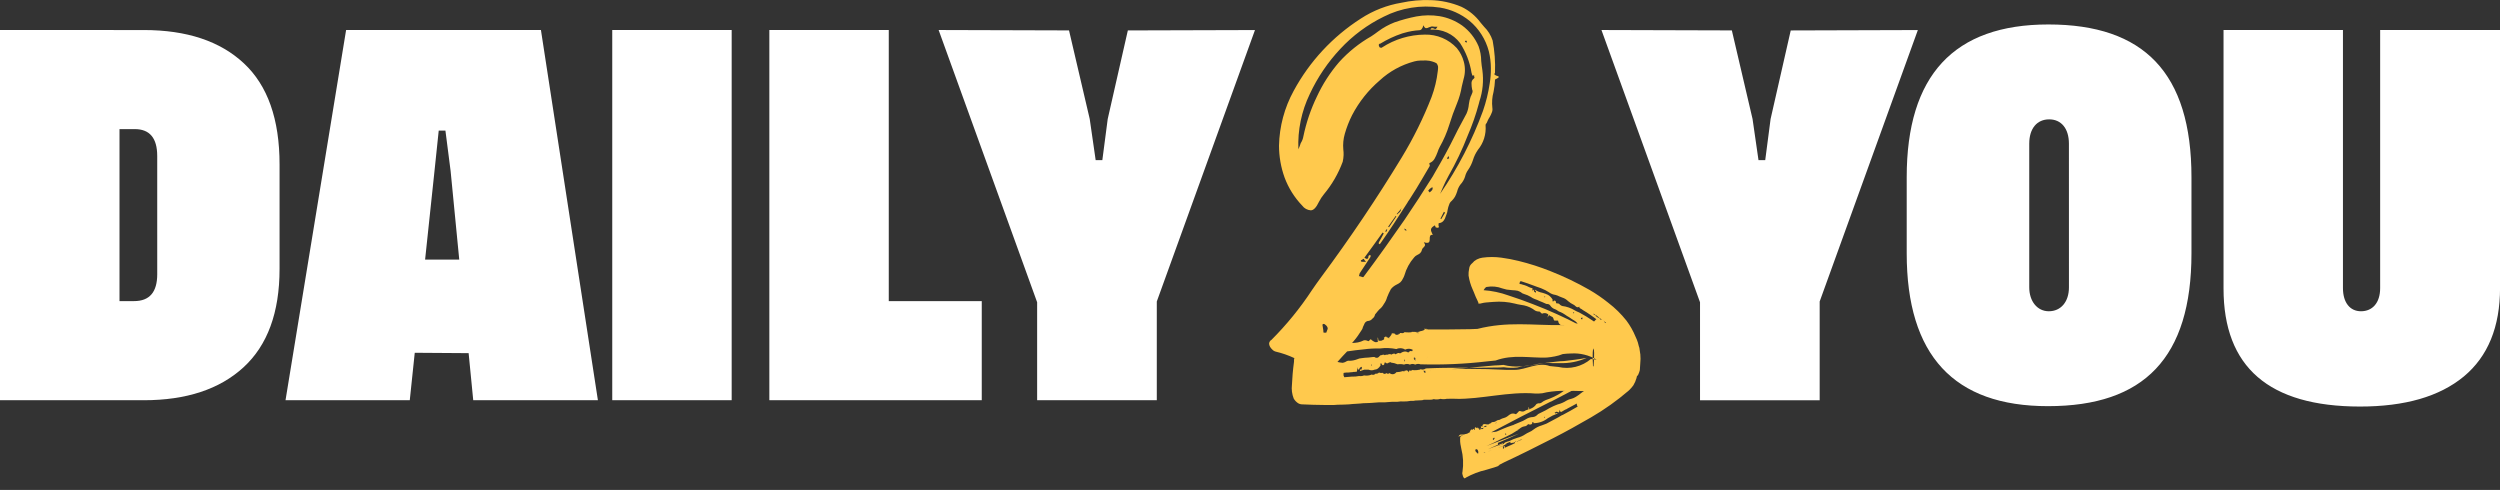
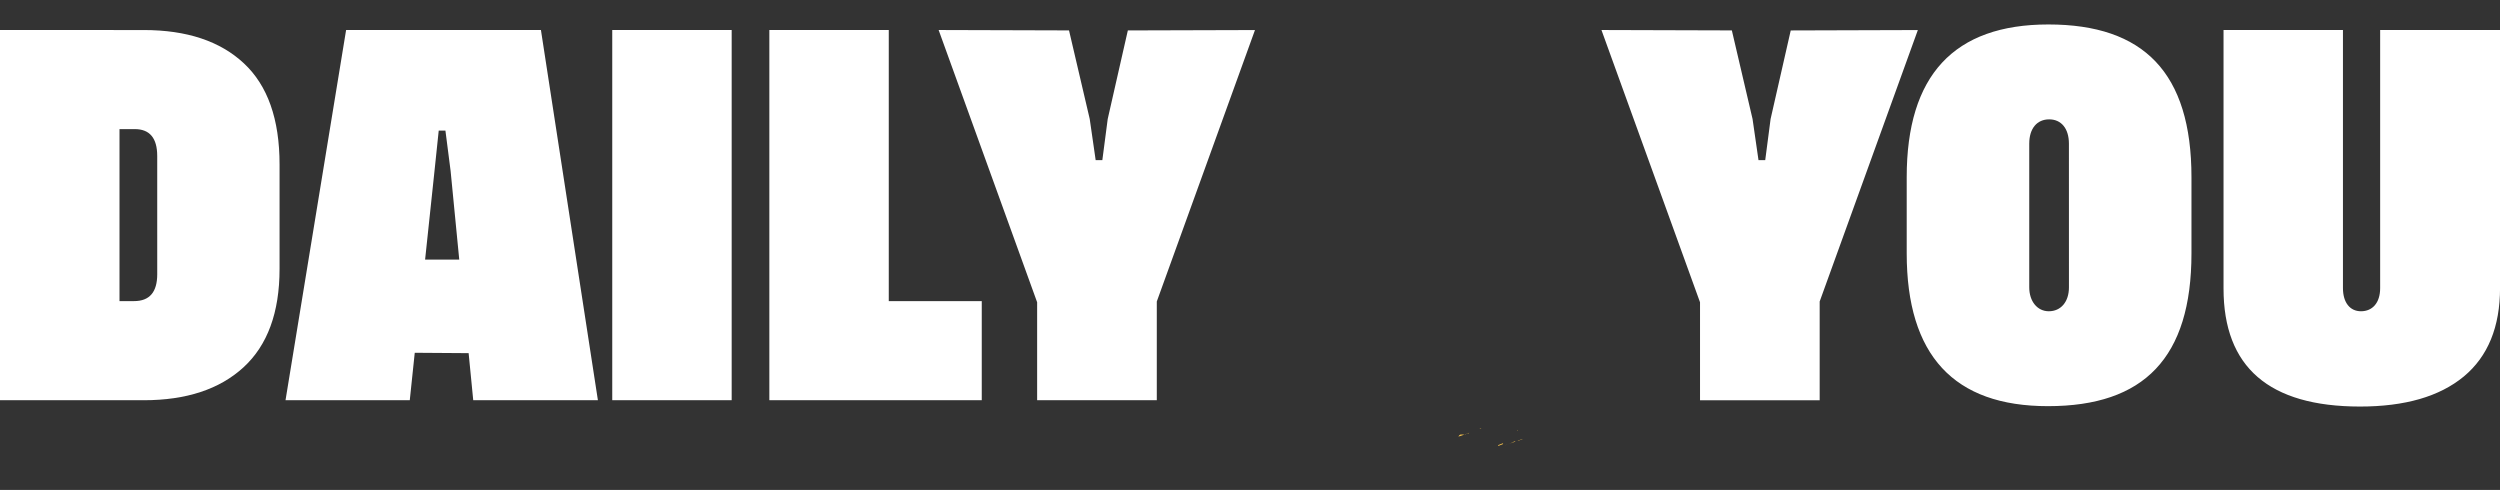
<svg xmlns="http://www.w3.org/2000/svg" width="199" height="39" viewBox="0 0 199 39" fill="none">
  <rect x="0" y="0" width="199" height="39" fill="#333333" stroke="none" />
  <g clip-path="url(#clip0_215_2540)">
    <path d="M0 2.389V31.858H11.448C14.821 31.858 17.477 30.989 19.383 29.238C21.289 27.488 22.253 24.883 22.253 21.41V13.082C22.253 9.487 21.306 6.807 19.413 5.041C17.52 3.274 14.865 2.391 11.446 2.391L0 2.389ZM12.516 21.823C12.516 23.255 11.905 23.968 10.669 23.968H9.512V10.277H10.729C11.919 10.277 12.515 10.992 12.515 12.422L12.516 21.823ZM47.593 31.858L43.058 2.389H27.55L22.727 31.858H32.618L33.014 28.081L37.303 28.111L37.669 31.858H47.593ZM34.586 13.613L34.922 10.396H35.456L35.869 13.613L36.556 20.664H33.838L34.586 13.613ZM48.735 31.858H58.241V2.389H48.735V31.858ZM70.746 2.389H61.24V31.858H78.148V23.968H70.746V2.389ZM87.215 12.745L86.742 9.471L85.094 2.42L74.715 2.389L82.556 24.06V31.858H92.081V23.999L99.896 2.392L89.776 2.422L88.174 9.473L87.746 12.748L87.215 12.745Z" fill="white" />
    <path d="M139.976 12.745L139.503 9.471L137.855 2.42L127.476 2.389L135.322 24.061V31.859H144.846V24L152.661 2.392L142.542 2.423L140.939 9.474L140.512 12.748L139.976 12.745ZM163.054 1.947C155.529 1.947 151.769 6.003 151.774 14.116V20.162C151.774 28.279 155.524 32.335 163.024 32.33C170.655 32.33 174.441 28.492 174.441 20.162V14.116C174.441 5.786 170.64 1.947 163.054 1.947ZM164.688 22.872C164.688 24.027 164.046 24.776 163.085 24.776C162.169 24.776 161.528 23.984 161.528 22.872V11.435C161.528 10.217 162.153 9.501 163.115 9.501C164.078 9.501 164.686 10.232 164.686 11.435L164.688 22.872ZM189.46 2.389V22.933C189.46 24.106 188.849 24.776 187.934 24.776C187.063 24.776 186.499 24.091 186.499 22.933V2.389H176.993V22.964C176.993 29.223 180.611 32.355 187.846 32.361C191.433 32.361 194.181 31.569 196.119 29.969C198.042 28.37 199.004 26.024 199.004 22.903V2.389H189.46Z" fill="white" />
-     <path d="M128.556 30.838C126.687 31.468 124.725 30.815 122.763 31.304C122.585 31.323 122.405 31.331 122.226 31.327C120.147 31.141 117.858 31.793 115.896 31.747C115.616 31.724 115.359 31.747 115.152 31.747C114.991 31.783 114.824 31.783 114.662 31.747C114.488 31.803 114.303 31.811 114.125 31.77C114.036 31.806 113.94 31.822 113.845 31.817H113.307C113.331 31.863 113.121 31.863 112.607 31.887C112.607 31.91 112.49 31.91 112.276 31.91C112.099 31.945 111.919 31.96 111.739 31.957C111.575 31.944 111.41 31.952 111.248 31.981H110.851C110.617 32.004 110.407 32.004 110.22 32.027H109.753C109.543 32.05 109.356 32.05 109.123 32.073C109.006 32.073 108.792 32.096 108.515 32.096C108.399 32.119 108.212 32.119 107.932 32.143C107.814 32.143 107.628 32.166 107.347 32.189C107.207 32.189 107.017 32.212 106.787 32.212C106.592 32.209 106.397 32.217 106.202 32.236H105.385C104.824 32.236 104.263 32.212 103.68 32.188C103.556 32.191 103.435 32.158 103.329 32.095C103.185 32 103.064 31.873 102.979 31.723C102.842 31.375 102.794 30.998 102.839 30.627C102.862 30.091 102.909 29.485 103.004 28.786V28.621C103.021 28.584 103.029 28.544 103.028 28.504C102.557 28.282 102.064 28.11 101.556 27.991C101.449 27.965 101.351 27.908 101.276 27.826C101.201 27.76 101.138 27.681 101.089 27.593C101.051 27.521 101.027 27.441 101.019 27.36C101.024 27.302 101.039 27.246 101.066 27.195C101.089 27.149 101.136 27.125 101.16 27.078C101.183 27.078 101.183 27.078 101.206 27.055C102.413 25.849 103.493 24.523 104.429 23.097C104.662 22.747 104.92 22.398 105.173 22.048C107.488 18.925 109.621 15.755 111.574 12.539C112.508 11.003 113.305 9.389 113.957 7.714C114.202 7.053 114.367 6.364 114.447 5.663C114.464 5.554 114.472 5.444 114.471 5.333C114.47 5.275 114.454 5.218 114.424 5.168C114.424 5.145 114.424 5.145 114.401 5.121C114.388 5.109 114.38 5.092 114.378 5.074V5.051H114.355C114.304 5.013 114.248 4.982 114.189 4.958C114.061 4.907 113.928 4.868 113.793 4.842C113.6 4.81 113.404 4.803 113.209 4.819H113.069C112.903 4.822 112.738 4.846 112.578 4.889C111.549 5.162 110.602 5.682 109.821 6.404C108.92 7.176 108.176 8.113 107.628 9.164C107.387 9.642 107.192 10.142 107.045 10.656C106.93 11.058 106.89 11.477 106.927 11.893C106.946 12.04 106.954 12.188 106.95 12.336C106.944 12.517 106.921 12.696 106.881 12.872C106.534 13.813 106.029 14.688 105.386 15.459C105.232 15.646 105.099 15.85 104.989 16.065C104.779 16.508 104.568 16.742 104.335 16.742C104.202 16.733 104.072 16.694 103.955 16.63C103.838 16.566 103.736 16.477 103.657 16.369C103.041 15.727 102.562 14.965 102.252 14.131C101.96 13.316 101.81 12.457 101.808 11.591C101.842 10.066 102.242 8.571 102.976 7.233C104.242 4.892 106.082 2.911 108.326 1.476C109.302 0.84 110.399 0.411 111.549 0.218C112.301 0.055 113.07 -0.016 113.839 0.008C114.698 0.027 115.546 0.209 116.338 0.544C116.939 0.835 117.46 1.266 117.856 1.803C117.926 1.896 118.043 2.012 118.136 2.133C118.447 2.438 118.68 2.814 118.814 3.228C118.974 4.073 119.037 4.933 119.001 5.792C119.001 5.815 119.001 5.815 118.978 5.838C118.969 5.847 118.962 5.858 118.958 5.87C118.954 5.883 118.953 5.895 118.954 5.908C118.954 5.931 118.978 5.955 119.025 5.978C119.076 6.01 119.131 6.034 119.19 6.048C119.26 6.071 119.307 6.095 119.307 6.118C119.307 6.142 119.283 6.165 119.26 6.189C119.225 6.217 119.186 6.241 119.144 6.259C119.121 6.282 119.073 6.282 119.05 6.306C119.038 6.306 119.027 6.312 119.018 6.32C119.009 6.329 119.004 6.34 119.003 6.353C118.99 6.674 118.951 6.994 118.887 7.309C118.774 7.726 118.742 8.161 118.793 8.59C118.814 8.716 118.798 8.846 118.746 8.963C118.701 9.084 118.646 9.201 118.581 9.313C118.517 9.408 118.462 9.51 118.416 9.615C118.388 9.668 118.364 9.723 118.345 9.78C118.321 9.803 118.298 9.85 118.275 9.873C118.254 9.908 118.246 9.949 118.252 9.99C118.307 10.689 118.089 11.382 117.644 11.924C117.47 12.174 117.336 12.449 117.247 12.74C117.161 13.013 117.035 13.273 116.873 13.509C116.751 13.677 116.663 13.867 116.616 14.069C116.54 14.303 116.412 14.518 116.243 14.698C116.12 14.865 116.033 15.055 115.985 15.257C115.941 15.393 115.885 15.525 115.82 15.653C115.748 15.773 115.662 15.883 115.563 15.983C115.463 16.059 115.389 16.165 115.353 16.285C115.3 16.413 115.261 16.546 115.237 16.681C115.223 16.834 115.183 16.984 115.12 17.124C115.097 17.147 115.097 17.194 115.074 17.241C115.043 17.361 114.987 17.474 114.908 17.57C114.826 17.673 114.708 17.739 114.578 17.757C114.568 17.755 114.559 17.756 114.549 17.759C114.54 17.762 114.532 17.767 114.525 17.774C114.518 17.781 114.513 17.789 114.51 17.799C114.507 17.808 114.506 17.817 114.508 17.827V17.967C114.526 17.994 114.535 18.027 114.532 18.06C114.532 18.083 114.508 18.107 114.484 18.13C114.428 18.131 114.373 18.124 114.319 18.107C114.296 18.107 114.296 18.107 114.272 18.084C114.272 18.061 114.249 18.038 114.249 18.014C114.249 17.99 114.249 17.991 114.226 17.967L114.203 17.944C114.185 17.946 114.168 17.954 114.155 17.967C114.132 17.99 114.086 18.037 114.062 18.037C114.002 18.08 113.954 18.136 113.922 18.202C113.895 18.287 113.904 18.379 113.945 18.459C113.972 18.512 113.996 18.567 114.015 18.624C114.038 18.647 114.038 18.694 114.062 18.694H113.946C113.875 18.717 113.829 18.764 113.829 18.81C113.81 18.878 113.802 18.949 113.806 19.019C113.811 19.082 113.803 19.146 113.783 19.206C113.777 19.235 113.763 19.261 113.742 19.281C113.721 19.302 113.695 19.316 113.666 19.322C113.554 19.338 113.439 19.322 113.336 19.275C113.406 19.391 113.452 19.485 113.429 19.532C113.404 19.595 113.364 19.652 113.312 19.697L113.242 19.767C113.219 19.79 113.219 19.837 113.195 19.86C113.177 19.965 113.128 20.062 113.055 20.139C112.978 20.208 112.891 20.263 112.797 20.304C112.706 20.347 112.626 20.411 112.564 20.491C112.203 20.901 111.94 21.387 111.793 21.913C111.764 22.002 111.725 22.088 111.676 22.169C111.628 22.283 111.556 22.387 111.466 22.472C111.373 22.547 111.271 22.61 111.162 22.658C110.991 22.742 110.839 22.861 110.718 23.008C110.603 23.218 110.501 23.436 110.414 23.66C110.362 23.853 110.275 24.035 110.157 24.196C110.065 24.368 109.938 24.519 109.784 24.639C109.667 24.755 109.574 24.895 109.453 25.035C109.442 25.101 109.418 25.164 109.382 25.221C109.346 25.278 109.299 25.326 109.243 25.365C109.199 25.422 109.142 25.468 109.078 25.5C109.013 25.532 108.942 25.55 108.87 25.551C108.774 25.575 108.691 25.634 108.637 25.716C108.589 25.809 108.543 25.902 108.496 26.019C108.474 26.129 108.426 26.233 108.356 26.321L108.076 26.741C107.973 26.887 107.863 27.027 107.746 27.161C107.722 27.184 107.698 27.231 107.675 27.231C107.652 27.254 107.652 27.301 107.628 27.301C107.785 27.299 107.941 27.283 108.095 27.255C108.257 27.221 108.415 27.166 108.562 27.09C108.666 27.072 108.772 27.089 108.866 27.136C108.889 27.136 108.913 27.136 108.913 27.159C108.96 27.159 108.96 27.136 108.96 27.136C109.006 27.113 109.03 27.09 109.006 27.09L109.076 27.02C109.147 26.997 109.17 27.02 109.147 27.043C109.356 27.208 109.52 27.276 109.59 27.229C109.661 27.206 109.684 27.206 109.614 27.229C109.684 27.206 109.684 27.229 109.614 27.253C109.707 27.206 109.707 27.206 109.637 27.206C109.707 27.182 109.707 27.135 109.637 27.135C109.707 27.089 109.707 27.042 109.637 26.995C109.707 26.925 109.707 26.879 109.637 26.855C109.707 26.855 109.707 26.878 109.637 26.925C109.73 26.948 109.73 26.972 109.684 27.018C109.754 27.041 109.777 27.088 109.707 27.159C109.824 27.112 109.894 27.088 109.872 27.135C110.013 27.112 110.059 27.089 110.013 27.089C110.178 27.043 110.225 26.973 110.153 26.88C110.294 26.81 110.319 26.764 110.247 26.787C110.387 26.787 110.412 26.81 110.34 26.833C110.457 26.833 110.48 26.856 110.41 26.88C110.527 26.857 110.551 26.88 110.457 26.903C110.574 26.88 110.597 26.903 110.504 26.926C110.62 26.926 110.644 26.903 110.551 26.903C110.738 26.693 110.808 26.573 110.784 26.53C110.971 26.53 111.064 26.553 111.064 26.623C111.205 26.67 111.229 26.67 111.182 26.646C111.321 26.646 111.368 26.623 111.321 26.576C111.439 26.576 111.487 26.553 111.415 26.506H111.531C111.625 26.553 111.811 26.483 111.788 26.436C111.882 26.459 112.442 26.482 112.372 26.413C112.886 26.436 112.909 26.436 113.049 26.367C113.214 26.344 113.539 26.25 113.352 26.133C113.562 26.25 113.609 26.25 113.398 26.157C113.632 26.273 113.655 26.273 113.445 26.133C113.679 26.227 113.819 26.298 113.61 26.227C114.708 26.227 115.852 26.227 117.02 26.203C117.207 26.203 117.417 26.18 117.605 26.18C120.011 25.574 121.972 25.901 124.217 25.878H124.918C125.137 25.889 125.355 25.841 125.549 25.738C125.636 25.769 125.73 25.781 125.822 25.773C125.915 25.765 126.005 25.737 126.086 25.691C126.086 25.715 126.179 25.621 126.296 25.505C126.273 25.505 126.319 25.482 126.389 25.435H126.483C126.483 25.482 126.53 25.528 126.6 25.551C126.6 25.597 126.623 25.644 126.67 25.644C126.67 25.691 126.717 25.715 126.741 25.691C126.811 25.691 126.881 25.62 126.951 25.526C126.998 25.479 127.044 25.409 127.116 25.385C127.145 25.375 127.177 25.373 127.206 25.382C127.236 25.39 127.262 25.408 127.281 25.432C127.304 25.456 127.328 25.456 127.375 25.456C127.407 25.457 127.44 25.449 127.468 25.432C127.477 25.423 127.488 25.417 127.5 25.413C127.513 25.409 127.526 25.407 127.538 25.409C127.573 25.415 127.606 25.432 127.632 25.456C127.655 25.479 127.679 25.549 127.725 25.621C127.748 25.668 127.748 25.714 127.772 25.714C127.785 25.716 127.798 25.715 127.81 25.711C127.822 25.707 127.833 25.7 127.842 25.691L127.913 25.621L127.96 25.574C127.983 25.551 127.983 25.551 128.007 25.551C128.105 25.52 128.209 25.512 128.31 25.528C128.405 25.532 128.499 25.548 128.59 25.575C128.715 25.591 128.84 25.606 128.964 25.622C129.058 25.618 129.152 25.626 129.244 25.645C129.347 25.668 129.438 25.727 129.501 25.81C129.541 25.906 129.558 26.01 129.548 26.113C129.551 26.315 129.543 26.517 129.525 26.719C129.502 26.952 129.502 27.139 129.478 27.325C129.369 28.145 129.322 28.972 129.338 29.799V30.242C129.314 30.358 129.314 30.476 129.291 30.572C129.285 30.674 129.269 30.776 129.244 30.875C129.234 30.938 129.218 31 129.197 31.061C129.174 31.084 129.174 31.108 129.15 31.131L129.127 31.154C129.124 31.154 129.121 31.154 129.118 31.152C129.115 31.151 129.113 31.15 129.111 31.148C129.108 31.145 129.107 31.143 129.106 31.14C129.104 31.137 129.104 31.134 129.104 31.131C129.069 30.885 128.836 30.815 128.556 30.838ZM109.145 2.895C109.332 2.778 109.518 2.638 109.705 2.499C110.106 2.2 110.547 1.957 111.014 1.776C111.578 1.58 112.156 1.424 112.742 1.31C113.351 1.198 113.975 1.19 114.587 1.287C115.234 1.398 115.849 1.652 116.386 2.03C116.963 2.454 117.415 3.025 117.694 3.684C117.831 4.057 117.902 4.452 117.904 4.849C117.927 5.083 117.951 5.338 117.997 5.591C118.109 6.423 118.029 7.269 117.763 8.066C117.74 8.136 117.74 8.182 117.716 8.252C117.484 9.119 117.187 9.968 116.829 10.792C116.403 11.893 115.895 12.96 115.31 13.985C115.123 14.315 114.98 14.637 114.843 14.94L114.633 15.43C116.045 13.383 117.191 11.166 118.044 8.832C118.291 8.12 118.471 7.387 118.581 6.641C118.648 6.241 118.679 5.835 118.674 5.429C118.673 4.973 118.617 4.52 118.509 4.077C118.259 3.129 117.721 2.282 116.967 1.653C116.294 1.107 115.488 0.745 114.632 0.604C113.098 0.374 111.53 0.627 110.147 1.327C108.847 1.963 107.675 2.832 106.69 3.891C105.695 4.951 104.875 6.163 104.261 7.48C103.599 8.851 103.286 10.364 103.352 11.885C103.424 11.726 103.486 11.562 103.538 11.395C103.644 11.232 103.716 11.05 103.748 10.859C103.976 9.763 104.336 8.698 104.823 7.69C105.284 6.695 105.881 5.769 106.598 4.939C107.333 4.128 108.192 3.438 109.144 2.895H109.145ZM105.525 25.874C105.454 25.804 105.408 25.781 105.359 25.781C105.311 25.781 105.29 25.804 105.266 25.851C105.29 25.991 105.313 26.131 105.336 26.294C105.334 26.357 105.342 26.42 105.359 26.481H105.57C105.593 26.41 105.616 26.364 105.64 26.294C105.667 26.243 105.683 26.187 105.687 26.129C105.667 26.027 105.609 25.936 105.524 25.874H105.525ZM106.459 28.811C106.597 28.846 106.737 28.869 106.879 28.881C106.97 28.864 107.056 28.833 107.136 28.788C107.179 28.756 107.229 28.734 107.281 28.721C107.333 28.709 107.387 28.708 107.44 28.718C107.639 28.713 107.837 28.674 108.023 28.602C108.14 28.546 108.267 28.515 108.397 28.509C108.567 28.482 108.739 28.467 108.911 28.462C109.051 28.439 109.191 28.439 109.308 28.415C109.378 28.415 109.448 28.415 109.473 28.462C109.52 28.465 109.567 28.473 109.614 28.485C109.664 28.471 109.712 28.447 109.753 28.415C109.846 28.298 109.916 28.251 109.963 28.274C110.08 28.228 110.173 28.204 110.22 28.274C110.314 28.228 110.386 28.204 110.386 28.251C110.572 28.181 110.689 28.158 110.736 28.228C110.923 28.135 111.016 28.112 111.086 28.205C111.252 28.088 111.369 28.065 111.437 28.135C111.694 27.97 111.904 27.925 112.091 28.065C112.231 27.925 112.348 27.9 112.394 27.972C112.488 27.785 112.535 27.762 112.535 27.902C112.44 27.826 112.326 27.78 112.206 27.767C112.086 27.755 111.965 27.777 111.857 27.831C111.754 27.764 111.635 27.724 111.513 27.716C111.39 27.708 111.267 27.731 111.156 27.785C110.725 27.697 110.283 27.681 109.847 27.738C109.418 27.728 108.989 27.752 108.563 27.808C108.119 27.855 107.675 27.901 107.231 27.973C107.091 28.113 106.974 28.252 106.857 28.369C106.739 28.508 106.598 28.648 106.459 28.811V28.811ZM127.084 28.625C126.478 28.265 125.779 28.095 125.075 28.136C124.849 28.14 124.623 28.155 124.398 28.183C124.195 28.266 123.984 28.329 123.767 28.369C123.551 28.412 123.333 28.443 123.114 28.462C121.759 28.509 120.451 28.183 119.05 28.696C118.816 28.719 118.606 28.743 118.373 28.766C116.613 28.972 114.841 29.05 113.07 28.999C113.002 28.975 112.93 28.964 112.858 28.968C112.785 28.972 112.714 28.99 112.65 29.022C112.585 28.988 112.513 28.97 112.439 28.97C112.366 28.97 112.293 28.988 112.229 29.022C112.156 28.988 112.076 28.97 111.995 28.97C111.914 28.97 111.835 28.988 111.762 29.022C111.594 28.979 111.419 28.971 111.248 28.999C111.077 28.925 110.896 28.878 110.71 28.859C110.71 28.813 110.663 28.813 110.617 28.859C110.617 28.836 110.571 28.836 110.524 28.882C110.503 28.901 110.479 28.917 110.453 28.929C110.453 28.906 110.407 28.906 110.36 28.929C110.36 28.882 110.337 28.882 110.314 28.906C110.314 28.859 110.29 28.859 110.267 28.859C110.267 28.836 110.267 28.836 110.219 28.859C110.243 28.836 110.219 28.859 110.195 28.929C110.2 28.96 110.192 28.991 110.175 29.017C110.158 29.043 110.132 29.061 110.102 29.069C110.056 29.093 110.009 29.046 109.962 28.953C109.985 28.93 109.962 28.907 109.939 28.93H109.892C109.915 28.93 109.892 28.953 109.869 28.953C109.885 28.998 109.893 29.046 109.892 29.093C109.752 29.303 109.612 29.423 109.425 29.423C109.348 29.458 109.265 29.476 109.18 29.476C109.096 29.476 109.012 29.458 108.935 29.423H108.604C108.485 29.455 108.368 29.494 108.254 29.54V29.446C108.277 29.446 108.277 29.446 108.277 29.423L108.3 29.4H108.347V29.423C108.37 29.423 108.37 29.423 108.37 29.4C108.394 29.4 108.394 29.377 108.394 29.33C108.405 29.284 108.413 29.237 108.417 29.19C108.394 29.19 108.394 29.213 108.37 29.213C108.361 29.222 108.35 29.229 108.338 29.233C108.326 29.237 108.313 29.238 108.3 29.236C108.277 29.236 108.277 29.259 108.254 29.259C108.254 29.282 108.231 29.305 108.208 29.329C108.208 29.375 108.208 29.399 108.184 29.399C108.161 29.422 108.161 29.422 108.138 29.422C108.138 29.422 108.115 29.422 108.091 29.375C108.067 29.352 108.067 29.282 108.044 29.21C108.054 29.312 108.046 29.414 108.021 29.513C108.021 29.583 107.998 29.606 107.974 29.583C107.889 29.602 107.803 29.609 107.717 29.606C107.664 29.627 107.607 29.635 107.551 29.629C107.481 29.629 107.412 29.652 107.341 29.652C107.224 29.648 107.107 29.656 106.991 29.675H106.968C106.959 29.685 106.952 29.696 106.947 29.708C106.943 29.72 106.942 29.733 106.944 29.746V29.862C106.942 29.875 106.943 29.888 106.947 29.9C106.952 29.912 106.959 29.923 106.968 29.932C106.968 29.955 106.991 29.979 106.991 30.002C106.991 30.025 107.015 30.025 107.038 30.025C107.225 30.002 107.435 30.002 107.598 29.978C107.794 29.987 107.99 29.971 108.182 29.931C108.316 29.952 108.453 29.935 108.579 29.884C108.784 29.92 108.995 29.896 109.186 29.814C109.237 29.838 109.295 29.843 109.35 29.831C109.405 29.818 109.454 29.788 109.49 29.744C109.54 29.754 109.593 29.75 109.642 29.734C109.691 29.718 109.735 29.689 109.77 29.651C109.857 29.692 109.957 29.7 110.05 29.674C110.167 29.79 110.26 29.79 110.353 29.697C110.388 29.731 110.434 29.75 110.482 29.75C110.53 29.75 110.576 29.731 110.61 29.697C110.649 29.731 110.694 29.757 110.743 29.772C110.792 29.787 110.844 29.791 110.895 29.785C110.946 29.778 110.995 29.761 111.039 29.733C111.082 29.706 111.119 29.67 111.148 29.627C111.33 29.623 111.511 29.591 111.685 29.534C111.755 29.581 111.802 29.581 111.825 29.488C111.851 29.502 111.881 29.508 111.911 29.503C111.941 29.499 111.969 29.486 111.99 29.464L112.13 29.605C112.153 29.675 112.153 29.628 112.153 29.535C112.177 29.605 112.177 29.558 112.153 29.488C112.203 29.506 112.258 29.511 112.311 29.503C112.364 29.495 112.414 29.474 112.457 29.442C112.48 29.512 113.158 29.442 113.088 29.372C113.158 29.442 113.321 29.442 113.508 29.325C115.471 29.232 117.292 29.302 119.091 29.255C119.294 29.259 119.496 29.251 119.698 29.232C119.876 29.26 120.056 29.275 120.236 29.278C120.415 29.282 120.594 29.274 120.773 29.255C121.13 29.154 121.499 29.098 121.871 29.09C122.057 29.067 122.221 29.02 122.408 28.997C122.894 28.899 123.385 28.829 123.879 28.787C124.081 28.76 124.283 28.745 124.487 28.741C125.094 28.671 125.702 28.601 126.305 28.485C125.623 28.791 124.88 28.935 124.133 28.904H123.549C123.355 28.881 123.16 28.881 122.966 28.904C122.756 28.927 122.568 28.951 122.358 28.974C121.931 29.089 121.492 29.151 121.05 29.161C120.825 29.184 120.598 29.184 120.373 29.161C120.136 29.145 119.901 29.106 119.672 29.045C119.438 29.068 119.181 29.092 118.948 29.092C117.266 29.232 115.537 29.441 113.926 29.441C115.917 29.336 117.913 29.336 119.905 29.441H120.582C121.447 29.441 122.427 28.788 123.362 29.139C123.596 29.162 123.829 29.185 124.039 29.209C124.491 29.313 124.961 29.311 125.411 29.201C125.861 29.092 126.279 28.879 126.632 28.579C126.756 28.601 126.92 28.601 127.084 28.624V28.625ZM108.234 21.749C108.215 21.803 108.2 21.858 108.187 21.914C108.189 21.927 108.188 21.94 108.184 21.952C108.18 21.964 108.173 21.975 108.164 21.984C108.212 21.98 108.26 21.988 108.304 22.007C108.351 22.03 108.398 22.03 108.444 22.054C108.455 22.059 108.466 22.062 108.478 22.063C108.49 22.064 108.502 22.061 108.513 22.057C108.524 22.053 108.534 22.046 108.542 22.038C108.55 22.029 108.557 22.019 108.561 22.007C109.682 20.515 110.756 19 111.807 17.486C112.578 16.344 113.326 15.203 114.05 14.037C114.12 13.92 114.19 13.803 114.236 13.707C114.797 12.751 115.334 11.773 115.825 10.77C116.105 10.187 116.433 9.628 116.734 9.045C116.837 8.81 116.9 8.559 116.921 8.303C116.946 8.097 116.993 7.893 117.062 7.697C117.085 7.674 117.085 7.627 117.109 7.604C117.144 7.528 117.175 7.45 117.202 7.37C117.216 7.328 117.221 7.284 117.217 7.24C117.213 7.196 117.2 7.153 117.179 7.114C117.149 6.96 117.133 6.804 117.133 6.648C117.126 6.571 117.14 6.495 117.173 6.425C117.206 6.356 117.256 6.296 117.32 6.252C117.343 6.229 117.367 6.205 117.367 6.182C117.37 6.149 117.361 6.116 117.343 6.089V5.996C117.298 6.011 117.25 6.019 117.202 6.019C117.179 5.925 117.156 5.854 117.132 5.785C116.997 4.946 116.688 4.144 116.223 3.432C115.952 3.069 115.594 2.78 115.181 2.593C114.769 2.405 114.316 2.325 113.864 2.359C113.887 2.336 113.887 2.289 113.911 2.266C113.947 2.249 113.987 2.242 114.027 2.243C114.051 2.243 114.098 2.266 114.121 2.266C114.163 2.292 114.211 2.308 114.26 2.313C114.308 2.313 114.354 2.243 114.426 2.127H114.285C114.199 2.132 114.112 2.124 114.028 2.104C113.98 2.1 113.932 2.108 113.888 2.127C113.841 2.15 113.794 2.15 113.748 2.173C113.678 2.217 113.597 2.242 113.514 2.243C113.444 2.243 113.374 2.173 113.304 2.01C113.234 2.289 113.117 2.406 112.973 2.406C112.57 2.43 112.17 2.5 111.782 2.615C111.736 2.638 111.666 2.638 111.617 2.661C111.004 2.866 110.417 3.14 109.866 3.477H109.819L109.772 3.524C109.763 3.533 109.756 3.544 109.752 3.556C109.748 3.568 109.747 3.581 109.748 3.594C109.76 3.642 109.776 3.689 109.795 3.734C109.795 3.757 109.819 3.757 109.843 3.78C109.866 3.78 109.913 3.804 109.936 3.804C109.949 3.805 109.962 3.804 109.974 3.8C109.986 3.796 109.997 3.789 110.006 3.78C111.021 3.12 112.205 2.764 113.417 2.755C113.893 2.742 114.367 2.832 114.806 3.016C115.245 3.201 115.639 3.478 115.962 3.827C116.226 4.148 116.417 4.521 116.523 4.923C116.643 5.374 116.635 5.85 116.5 6.297C116.452 6.484 116.406 6.67 116.359 6.88C116.284 7.336 116.159 7.781 115.985 8.209C115.752 8.768 115.542 9.351 115.355 9.957C115.17 10.557 114.92 11.135 114.611 11.682C114.535 11.823 114.472 11.972 114.424 12.125C114.36 12.302 114.282 12.473 114.19 12.638C114.097 12.801 113.947 12.925 113.769 12.988C113.786 13.024 113.794 13.064 113.793 13.104C113.807 13.133 113.815 13.165 113.816 13.197C113.629 13.527 113.442 13.849 113.255 14.153C112.925 14.736 112.554 15.318 112.181 15.901C112.117 15.981 112.062 16.067 112.016 16.158C111.315 17.253 110.61 18.348 109.866 19.397C109.857 19.406 109.846 19.413 109.834 19.417C109.822 19.421 109.809 19.422 109.796 19.42L109.773 19.443C109.773 19.42 109.773 19.42 109.75 19.396V19.303C109.89 19.07 110.007 18.837 110.147 18.581L110.053 18.511C109.563 19.186 109.095 19.862 108.605 20.515C108.746 20.608 108.815 20.631 108.862 20.585C108.909 20.562 108.932 20.492 108.932 20.375L108.979 20.329C109.003 20.329 109.003 20.306 109.026 20.306H109.096V20.446L108.234 21.749ZM108.327 20.724V20.794L108.351 20.817C108.395 20.836 108.443 20.844 108.491 20.84H108.725C108.702 20.817 108.702 20.77 108.678 20.77C108.626 20.726 108.586 20.669 108.561 20.605C108.549 20.604 108.536 20.605 108.523 20.609C108.511 20.613 108.5 20.619 108.491 20.628C108.442 20.669 108.386 20.701 108.327 20.723L108.327 20.724ZM109.192 29.068C109.183 29.059 109.176 29.048 109.172 29.035C109.168 29.023 109.167 29.01 109.169 28.998H109.146V29.138C109.169 29.138 109.169 29.138 109.169 29.115V29.068H109.192ZM110.36 18.253L110.267 18.418L110.337 18.464L110.43 18.278L110.36 18.253ZM111.104 17.181L110.496 18.044L110.567 18.09L111.15 17.227L111.104 17.181ZM111.571 16.575L111.174 17.041L111.22 17.064L111.291 16.994C111.364 16.944 111.427 16.881 111.477 16.808C111.507 16.757 111.523 16.701 111.524 16.643C111.537 16.637 111.549 16.627 111.558 16.616C111.567 16.604 111.572 16.59 111.573 16.575H111.571ZM111.828 28.717C111.828 28.601 111.828 28.577 111.805 28.67C111.828 28.554 111.828 28.53 111.805 28.647C111.805 28.531 111.805 28.554 111.782 28.717C111.805 28.624 111.782 28.647 111.758 28.787C111.782 28.694 111.806 28.694 111.782 28.787C111.805 28.694 111.829 28.694 111.805 28.787C111.828 28.694 111.851 28.694 111.828 28.787C111.851 28.694 111.851 28.671 111.828 28.764C111.851 28.671 111.851 28.624 111.828 28.741V28.717ZM111.828 18.326C111.841 18.324 111.854 18.325 111.866 18.329C111.878 18.333 111.889 18.34 111.898 18.349H111.968C111.945 18.326 111.945 18.326 111.945 18.302C111.922 18.279 111.922 18.256 111.898 18.256C111.875 18.233 111.851 18.233 111.828 18.209H111.781V18.232C111.796 18.242 111.808 18.256 111.817 18.272C111.825 18.288 111.83 18.306 111.831 18.324L111.828 18.326ZM112.669 28.604C112.669 28.464 112.669 28.439 112.645 28.581C112.669 28.441 112.645 28.441 112.622 28.558C112.622 28.393 112.622 28.393 112.575 28.511C112.599 28.372 112.575 28.372 112.552 28.511C112.552 28.395 112.552 28.418 112.529 28.604C112.552 28.488 112.575 28.511 112.552 28.65C112.599 28.58 112.622 28.604 112.645 28.744C112.669 28.603 112.669 28.603 112.645 28.697C112.669 28.557 112.669 28.532 112.645 28.65C112.695 28.531 112.695 28.485 112.67 28.601L112.669 28.604ZM112.716 26.437C112.809 26.483 112.786 26.483 112.669 26.437C112.762 26.483 112.972 26.577 112.855 26.53C112.972 26.577 112.949 26.553 112.832 26.507C112.949 26.53 112.949 26.507 112.832 26.437C112.906 26.504 112.859 26.504 112.718 26.434L112.716 26.437ZM113.276 29.536C113.369 29.701 113.533 29.746 113.441 29.559C113.607 29.512 113.276 29.512 113.302 29.512C113.419 29.673 113.396 29.696 113.278 29.534L113.276 29.536ZM113.486 29.49C113.606 29.65 113.606 29.72 113.489 29.487L113.486 29.49ZM113.579 28.511C113.699 28.321 113.699 28.298 113.579 28.508V28.511ZM113.789 15.32C113.823 15.283 113.863 15.252 113.906 15.227C113.951 15.186 113.991 15.139 114.022 15.086C114.046 15.027 114.046 14.96 114.022 14.9C113.999 14.923 113.952 14.923 113.929 14.947C113.849 14.996 113.778 15.059 113.719 15.133C113.696 15.133 113.696 15.156 113.696 15.18C113.696 15.203 113.719 15.227 113.766 15.273C113.78 15.284 113.789 15.299 113.793 15.316L113.789 15.32ZM113.836 29.49C113.979 29.65 114.003 29.72 113.84 29.487L113.836 29.49ZM115.028 16.928L114.934 16.858L114.654 17.417H114.677C114.7 17.417 114.7 17.417 114.723 17.44L115.028 16.928ZM126.847 29.187C127.013 27.229 126.682 27.229 126.801 29.117C126.78 29.114 126.804 29.137 126.85 29.184L126.847 29.187ZM115.193 12.593C115.193 12.616 115.193 12.616 115.216 12.64V12.663C115.239 12.663 115.239 12.663 115.263 12.64C115.298 12.634 115.331 12.618 115.356 12.593L115.333 12.523C115.31 12.5 115.31 12.453 115.286 12.407C115.263 12.454 115.263 12.5 115.24 12.5C115.241 12.52 115.218 12.543 115.194 12.59L115.193 12.593ZM128.484 28.115C128.485 28.158 128.462 28.205 128.485 28.112L128.484 28.115ZM116.757 3.248H116.617V3.318C116.617 3.324 116.619 3.33 116.624 3.334C116.628 3.338 116.634 3.341 116.64 3.341C116.664 3.364 116.687 3.364 116.71 3.388H116.733C116.757 3.365 116.757 3.365 116.757 3.341C116.759 3.291 116.759 3.267 116.759 3.244L116.757 3.248Z" fill="#FFC94D" />
-     <path d="M130.587 28.577C130.59 28.334 130.566 28.092 130.517 27.855L130.494 27.69L130.448 27.549L130.377 27.27C130.327 27.11 130.265 26.954 130.191 26.804C130.004 26.348 129.761 25.917 129.466 25.522C129.044 24.991 128.558 24.513 128.018 24.101C127.546 23.722 127.046 23.38 126.523 23.075C125.525 22.503 124.487 22.005 123.416 21.584C122.588 21.252 121.737 20.98 120.87 20.768C120.424 20.658 119.972 20.572 119.516 20.511C119.012 20.441 118.501 20.441 117.997 20.511C117.927 20.534 117.858 20.534 117.787 20.558C117.711 20.593 117.633 20.624 117.553 20.651L117.343 20.791C117.271 20.874 117.193 20.952 117.11 21.023C117.013 21.125 116.955 21.257 116.944 21.396C116.904 21.572 116.888 21.752 116.897 21.932C116.956 22.318 117.067 22.695 117.228 23.051C117.298 23.191 117.344 23.33 117.393 23.447C117.447 23.59 117.51 23.73 117.58 23.866C117.626 23.959 117.65 24.031 117.673 24.076C117.696 24.12 117.673 24.146 117.673 24.146C117.673 24.169 117.696 24.169 117.743 24.169C117.8 24.172 117.856 24.164 117.909 24.146C117.979 24.123 118.049 24.123 118.12 24.099C118.189 24.099 118.236 24.076 118.306 24.076C118.493 24.053 118.68 24.053 118.89 24.03C119.462 23.983 120.038 24.03 120.595 24.169C120.741 24.209 120.889 24.24 121.039 24.262C121.132 24.285 121.226 24.285 121.319 24.309C121.643 24.381 121.946 24.525 122.207 24.729C122.293 24.774 122.389 24.798 122.487 24.799H122.534C122.552 24.802 122.568 24.81 122.58 24.822L122.628 24.869L122.698 24.939C122.707 24.948 122.718 24.955 122.73 24.959C122.742 24.963 122.755 24.964 122.768 24.962C122.839 24.928 122.918 24.915 122.997 24.923C123.075 24.931 123.149 24.961 123.212 25.009V24.985H123.235V25.055C123.236 25.088 123.228 25.12 123.212 25.149C123.212 25.196 123.189 25.219 123.189 25.242C123.189 25.265 123.189 25.265 123.212 25.242C123.225 25.229 123.233 25.213 123.235 25.195C123.235 25.172 123.258 25.172 123.258 25.148C123.281 25.125 123.281 25.102 123.305 25.078C123.346 25.117 123.394 25.148 123.446 25.171C123.495 25.19 123.542 25.213 123.586 25.241C123.636 25.302 123.668 25.374 123.68 25.451C123.703 25.497 123.726 25.521 123.75 25.521H124.007C124.01 25.52 124.013 25.521 124.016 25.522C124.019 25.523 124.022 25.525 124.024 25.527C124.026 25.529 124.028 25.532 124.029 25.535C124.03 25.538 124.031 25.541 124.031 25.544C124.035 25.603 124.052 25.661 124.081 25.713C124.109 25.765 124.149 25.811 124.196 25.846C124.229 25.871 124.267 25.889 124.308 25.896C124.349 25.904 124.39 25.903 124.43 25.893C124.449 25.89 124.468 25.893 124.484 25.902C124.501 25.91 124.515 25.923 124.524 25.94C124.548 25.963 124.594 25.987 124.617 26.033C124.633 26.062 124.657 26.087 124.686 26.104C124.715 26.12 124.749 26.128 124.782 26.126C124.84 26.15 124.889 26.19 124.923 26.242C124.946 26.265 124.969 26.289 124.993 26.289C125.016 26.312 125.039 26.312 125.063 26.336C125.076 26.334 125.089 26.336 125.101 26.34C125.113 26.344 125.125 26.35 125.134 26.359L125.204 26.43C125.233 26.456 125.257 26.488 125.274 26.523C125.287 26.534 125.304 26.54 125.321 26.54C125.338 26.54 125.355 26.534 125.368 26.523C125.415 26.5 125.438 26.523 125.461 26.546C125.489 26.59 125.513 26.637 125.531 26.685C125.554 26.732 125.554 26.755 125.578 26.801C125.585 26.801 125.59 26.804 125.595 26.808C125.599 26.812 125.602 26.818 125.602 26.825C125.602 26.848 125.625 26.872 125.649 26.895C125.658 26.904 125.669 26.91 125.681 26.914C125.693 26.919 125.706 26.92 125.719 26.918C125.742 26.918 125.765 26.895 125.812 26.825H125.835V26.965C125.835 26.988 125.835 26.988 125.859 26.988C125.878 26.967 125.894 26.943 125.906 26.918V26.832C125.906 26.832 125.929 26.809 125.929 26.832H125.999C126.005 26.832 126.011 26.834 126.015 26.839C126.02 26.843 126.022 26.849 126.022 26.855C126.022 26.895 126.014 26.934 125.999 26.971C125.999 26.994 125.976 27.041 125.976 27.064V27.111H125.999C126.008 27.102 126.015 27.091 126.019 27.079C126.023 27.067 126.024 27.054 126.022 27.041C126.046 27.041 126.069 27.041 126.069 27.064V27.158C126.069 27.204 126.069 27.228 126.093 27.251C126.093 27.274 126.116 27.274 126.14 27.251C126.188 27.203 126.227 27.147 126.256 27.086C126.239 27.122 126.231 27.162 126.233 27.202V27.249L126.256 27.272H126.279V27.295C126.302 27.342 126.302 27.366 126.35 27.366C126.373 27.366 126.397 27.343 126.443 27.343C126.49 27.319 126.513 27.319 126.536 27.343C126.607 27.343 126.677 27.413 126.723 27.482C126.776 27.577 126.816 27.679 126.841 27.785C126.841 27.831 126.864 27.831 126.91 27.831C126.943 27.835 126.976 27.827 127.003 27.808H127.097C127.109 27.807 127.122 27.808 127.135 27.812C127.147 27.816 127.158 27.823 127.167 27.831C127.212 27.894 127.244 27.966 127.26 28.041C127.28 28.098 127.303 28.153 127.331 28.206C127.342 28.227 127.358 28.245 127.379 28.258C127.4 28.27 127.424 28.277 127.448 28.276C127.471 28.276 127.471 28.299 127.495 28.299C127.504 28.308 127.511 28.319 127.515 28.331C127.519 28.344 127.52 28.357 127.518 28.369L127.565 28.416C127.589 28.439 127.589 28.439 127.612 28.439C127.635 28.439 127.659 28.416 127.705 28.392C127.751 28.368 127.775 28.369 127.775 28.392V28.532L128.709 28.719C128.733 28.719 128.733 28.719 128.756 28.742H128.803C128.826 28.742 128.826 28.742 128.849 28.765C129.097 28.804 129.336 28.891 129.55 29.022C129.748 29.224 129.893 29.472 129.971 29.744C129.994 29.814 130.018 29.884 130.064 29.909C130.083 29.927 130.105 29.94 130.129 29.948C130.153 29.957 130.179 29.959 130.205 29.956C130.253 29.956 130.3 29.94 130.338 29.91C130.376 29.88 130.403 29.838 130.415 29.791C130.464 29.685 130.503 29.575 130.531 29.461C130.538 29.137 130.587 28.834 130.587 28.577ZM128.065 25.827L128.088 25.803C128.097 25.794 128.108 25.788 128.12 25.784C128.132 25.78 128.145 25.779 128.158 25.78V25.851C128.146 25.851 128.135 25.856 128.126 25.865C128.117 25.873 128.112 25.885 128.111 25.897L128.065 25.944C128.042 25.967 128.018 25.967 128.018 25.991C128.019 25.933 128.035 25.877 128.065 25.828V25.827ZM127.341 25.291L127.388 25.337L127.365 25.384L127.317 25.337L127.341 25.291ZM127.037 25.081L127.271 25.267L127.247 25.314L126.99 25.128L127.037 25.081ZM126.99 25.034L126.967 25.057C126.967 25.057 126.944 25.08 126.944 25.057C126.931 25.059 126.918 25.058 126.906 25.054C126.894 25.05 126.883 25.043 126.874 25.034C126.867 25.034 126.862 25.032 126.857 25.027C126.853 25.023 126.85 25.017 126.85 25.011C126.835 24.995 126.819 24.98 126.803 24.965L126.99 25.034ZM122.038 24.218C121.384 23.962 120.73 23.729 120.076 23.519C119.437 23.288 118.77 23.147 118.092 23.099C118.115 23.076 118.115 23.053 118.139 23.029C118.163 22.985 118.195 22.946 118.233 22.913C118.241 22.895 118.255 22.879 118.271 22.866C118.287 22.854 118.306 22.846 118.326 22.843C118.749 22.764 119.186 22.805 119.588 22.959C119.704 22.982 119.821 23.029 119.938 23.052C120.079 23.075 120.241 23.075 120.382 23.099C120.523 23.103 120.664 23.118 120.803 23.145C120.892 23.174 120.979 23.213 121.06 23.262C121.131 23.331 121.22 23.379 121.317 23.402C121.505 23.456 121.686 23.534 121.854 23.635C121.947 23.704 122.05 23.76 122.158 23.8C122.294 23.845 122.427 23.9 122.555 23.965C122.695 24.012 122.835 24.081 122.999 24.152C123.041 24.178 123.089 24.194 123.139 24.199C123.187 24.195 123.235 24.203 123.279 24.222C123.327 24.239 123.368 24.272 123.395 24.315C123.487 24.46 123.628 24.568 123.792 24.618C123.852 24.64 123.908 24.671 123.958 24.711C124.041 24.776 124.136 24.823 124.238 24.851C124.353 24.904 124.463 24.967 124.568 25.037C124.673 25.116 124.783 25.186 124.899 25.247C125.049 25.356 125.205 25.457 125.366 25.549C125.455 25.615 125.534 25.694 125.599 25.783C125.627 25.826 125.668 25.859 125.716 25.876C124.524 25.253 123.296 24.7 122.038 24.219V24.218ZM122.947 23.589L122.971 23.566C122.971 23.589 122.971 23.589 122.994 23.613V23.636C122.978 23.651 122.963 23.667 122.947 23.682V23.589ZM125.283 24.918C125.26 24.941 125.237 24.941 125.237 24.965V24.849H125.283L125.306 24.872L125.283 24.919V24.918ZM125.75 26.782L125.611 26.712L125.657 26.619L125.773 26.759C125.752 26.759 125.752 26.759 125.752 26.782H125.75ZM125.844 25.314H125.867C125.893 25.29 125.925 25.273 125.96 25.267V25.408H125.913C125.913 25.408 125.89 25.431 125.89 25.408C125.884 25.408 125.878 25.405 125.874 25.401C125.869 25.397 125.867 25.391 125.867 25.385C125.845 25.385 125.845 25.361 125.845 25.314H125.844ZM126.802 25.874C126.804 25.886 126.802 25.899 126.798 25.911C126.794 25.924 126.788 25.935 126.779 25.944L126.755 25.967C126.742 25.979 126.734 25.996 126.732 26.014V25.944C126.779 25.921 126.779 25.897 126.803 25.874H126.802ZM128.156 26.433L128.086 26.503C128.063 26.526 128.063 26.526 128.04 26.503C127.652 26.137 127.229 25.809 126.779 25.524C126.434 25.285 126.075 25.067 125.704 24.872C125.583 24.826 125.466 24.771 125.354 24.707C125.048 24.518 124.706 24.399 124.349 24.357C124.29 24.335 124.234 24.304 124.184 24.264C124.146 24.205 124.087 24.163 124.019 24.148H123.902C123.879 24.148 123.879 24.124 123.855 24.077C123.858 24.05 123.854 24.022 123.841 23.997C123.829 23.972 123.809 23.952 123.785 23.938C123.738 23.915 123.691 23.915 123.644 23.984C123.644 23.99 123.642 23.996 123.637 24C123.633 24.005 123.627 24.007 123.621 24.007C123.615 24.007 123.609 24.005 123.605 24C123.6 23.996 123.598 23.99 123.598 23.984C123.598 23.981 123.597 23.978 123.596 23.975C123.595 23.973 123.593 23.97 123.591 23.968C123.589 23.966 123.586 23.964 123.584 23.963C123.581 23.962 123.578 23.961 123.575 23.961V23.938C123.59 23.918 123.598 23.893 123.598 23.868C123.511 23.705 123.382 23.568 123.224 23.472C123.082 23.403 122.933 23.348 122.78 23.307C122.562 23.266 122.355 23.179 122.173 23.051V23.121C122.173 23.124 122.174 23.127 122.175 23.13C122.176 23.132 122.178 23.135 122.18 23.137C122.182 23.139 122.184 23.141 122.187 23.142C122.19 23.143 122.193 23.144 122.196 23.144H122.243C122.256 23.157 122.264 23.173 122.266 23.191C122.266 23.231 122.258 23.27 122.243 23.307C122.237 23.307 122.231 23.305 122.227 23.3C122.223 23.296 122.22 23.29 122.22 23.284C122.197 23.261 122.174 23.261 122.151 23.238C122.148 23.238 122.144 23.237 122.142 23.236C122.139 23.235 122.136 23.234 122.134 23.231C122.132 23.229 122.13 23.227 122.129 23.224C122.127 23.221 122.127 23.218 122.127 23.215C122.127 23.192 122.104 23.192 122.104 23.145C122.104 23.122 122.08 23.098 122.08 23.075C122.08 23.052 122.057 23.052 122.033 23.075C121.999 23.106 121.975 23.146 121.963 23.191C121.979 23.122 121.987 23.052 121.986 22.981C121.986 22.934 121.963 22.911 121.939 22.934C121.85 22.914 121.764 22.883 121.682 22.841L121.542 22.771C121.428 22.722 121.311 22.683 121.191 22.655C121.132 22.629 121.069 22.613 121.004 22.609H120.957V22.562C120.956 22.529 120.964 22.497 120.98 22.468C120.98 22.445 120.98 22.422 121.003 22.422L121.027 22.399L121.05 22.376C121.4 22.492 121.774 22.609 122.124 22.749C122.194 22.772 122.241 22.796 122.311 22.819C122.552 22.892 122.787 22.985 123.012 23.099C123.105 23.145 123.199 23.215 123.292 23.263C123.443 23.376 123.62 23.448 123.806 23.473C123.912 23.497 124.014 23.537 124.11 23.589C124.18 23.612 124.275 23.659 124.344 23.682C124.52 23.735 124.681 23.831 124.811 23.962C124.951 24.084 125.108 24.186 125.278 24.265C125.322 24.288 125.361 24.32 125.394 24.358C125.435 24.397 125.482 24.428 125.534 24.451C125.566 24.459 125.6 24.459 125.633 24.451C125.665 24.443 125.696 24.427 125.721 24.405V24.498C125.777 24.545 125.84 24.584 125.907 24.614C125.931 24.637 125.978 24.661 126.001 24.684C126.188 24.801 126.398 24.918 126.584 25.057C126.888 25.267 127.192 25.5 127.494 25.733H127.517L127.54 25.71V25.64C127.507 25.581 127.468 25.526 127.423 25.475L127.376 25.428L127.4 25.358C127.605 25.501 127.8 25.656 127.984 25.824C127.961 25.871 127.937 25.917 127.913 25.917C127.89 25.94 127.89 25.94 127.866 25.917C127.866 25.894 127.843 25.894 127.843 25.847H127.82C127.82 25.847 127.797 25.87 127.797 25.847V25.94L127.843 25.987C127.939 26.08 128.04 26.165 128.147 26.244C128.147 26.267 128.147 26.267 128.17 26.29V26.313C128.182 26.363 128.158 26.387 128.158 26.434L128.156 26.433Z" fill="#FFC94D" />
    <path d="M119.656 35.336C119.632 35.313 119.632 35.29 119.609 35.29L119.259 35.43V35.501L119.656 35.336V35.336Z" fill="#FFC94D" />
    <path d="M116.903 34.497C116.909 34.497 116.915 34.494 116.92 34.49C116.924 34.486 116.926 34.48 116.926 34.474L116.95 34.451C116.809 34.498 116.692 34.544 116.576 34.591H116.622C116.645 34.568 116.692 34.568 116.716 34.545C116.776 34.52 116.839 34.504 116.903 34.497V34.497Z" fill="#FFC94D" />
-     <path d="M130.144 29.253C129.967 28.958 129.728 28.704 129.443 28.511C129.352 28.447 129.267 28.377 129.186 28.302L128.228 28.279C128.157 28.349 128.062 28.418 127.994 28.488C127.76 28.721 127.503 28.931 127.223 29.163C127.19 29.201 127.15 29.233 127.106 29.257C126.486 29.792 125.822 30.275 125.122 30.701C124.912 30.842 124.679 30.981 124.469 31.121C124.398 31.168 124.329 31.215 124.235 31.286C123.861 31.519 123.461 31.707 123.044 31.845C122.917 31.898 122.799 31.968 122.693 32.055C122.67 32.055 122.67 32.078 122.646 32.078C122.622 32.093 122.594 32.103 122.566 32.107C122.537 32.111 122.508 32.109 122.481 32.101C122.458 32.101 122.41 32.124 122.387 32.124C122.352 32.13 122.32 32.147 122.294 32.171C122.178 32.347 122.005 32.479 121.804 32.544C121.804 32.55 121.801 32.556 121.797 32.56C121.793 32.565 121.787 32.567 121.781 32.567V32.59H121.76L121.737 32.567C121.737 32.544 121.714 32.521 121.714 32.474C121.704 32.465 121.697 32.454 121.693 32.442C121.689 32.429 121.688 32.416 121.69 32.404H121.667V32.59L121.457 32.66C121.399 32.7 121.336 32.732 121.27 32.753C121.191 32.768 121.11 32.76 121.036 32.73C121.019 32.719 120.998 32.713 120.978 32.713C120.957 32.713 120.937 32.719 120.919 32.73C120.896 32.753 120.849 32.777 120.826 32.824L120.756 32.894C120.733 32.894 120.733 32.917 120.709 32.941L120.685 32.964H120.638C120.529 32.911 120.403 32.903 120.288 32.941C120.184 32.986 120.09 33.049 120.008 33.127C119.925 33.192 119.829 33.24 119.727 33.267C119.638 33.288 119.552 33.319 119.47 33.36C119.42 33.407 119.353 33.432 119.284 33.431C119.207 33.442 119.134 33.474 119.074 33.524C119.012 33.568 118.939 33.592 118.864 33.594C118.823 33.588 118.782 33.596 118.747 33.617C118.703 33.641 118.663 33.672 118.631 33.71V33.71C118.604 33.712 118.578 33.719 118.554 33.731C118.53 33.743 118.508 33.76 118.491 33.78H118.371C118.323 33.784 118.275 33.776 118.231 33.757C118.208 33.757 118.208 33.78 118.184 33.757C118.144 33.753 118.103 33.761 118.067 33.78C118.021 33.803 117.997 33.85 117.997 33.945C117.997 33.968 117.997 33.968 117.973 33.968C117.95 33.968 117.95 33.945 117.926 33.945L117.903 33.922H117.88V34.015C117.882 34.033 117.89 34.05 117.903 34.062C117.926 34.085 117.926 34.085 117.926 34.108C117.973 34.085 118.043 34.062 118.092 34.038C118.092 34.061 118.069 34.061 118.069 34.085C118.07 34.095 118.069 34.105 118.066 34.114C118.063 34.123 118.058 34.131 118.051 34.138C118.044 34.145 118.036 34.15 118.027 34.153C118.018 34.156 118.008 34.157 117.998 34.155H117.859C117.859 34.178 117.835 34.178 117.811 34.202H117.765L117.718 34.155C117.741 34.155 117.741 34.155 117.765 34.132H117.718L117.695 34.109C117.672 34.086 117.672 34.063 117.649 34.039C117.649 34.016 117.625 33.992 117.625 33.969V34.039C117.625 34.051 117.62 34.063 117.611 34.071C117.603 34.08 117.591 34.085 117.579 34.086C117.555 34.086 117.532 34.063 117.509 34.039C117.5 34.03 117.489 34.023 117.477 34.019C117.464 34.015 117.451 34.014 117.439 34.016C117.416 34.016 117.416 34.039 117.392 34.063V34.228H117.368C117.35 34.207 117.335 34.183 117.322 34.158C117.299 34.135 117.299 34.135 117.275 34.135C117.251 34.135 117.252 34.158 117.252 34.181L117.229 34.204H117.182C117.135 34.181 117.111 34.181 117.088 34.204C117.06 34.239 117.036 34.279 117.018 34.32C116.995 34.367 116.995 34.39 116.972 34.413C117.018 34.39 117.088 34.367 117.137 34.343C117.119 34.346 117.103 34.354 117.09 34.367L116.949 34.437C116.926 34.437 116.926 34.437 116.903 34.46C116.837 34.514 116.755 34.547 116.669 34.553H116.623C116.487 34.599 116.36 34.67 116.249 34.762C116.226 34.785 116.226 34.856 116.226 34.972C116.222 35.097 116.23 35.221 116.249 35.345C116.272 35.484 116.296 35.601 116.32 35.717C116.474 36.319 116.506 36.944 116.413 37.558C116.389 37.626 116.389 37.7 116.413 37.768C116.425 37.824 116.441 37.879 116.46 37.933C116.478 37.974 116.502 38.013 116.53 38.049C116.539 38.058 116.551 38.065 116.563 38.069C116.575 38.073 116.588 38.074 116.601 38.072C116.624 38.072 116.624 38.049 116.647 38.049C116.653 38.049 116.659 38.046 116.663 38.042C116.668 38.038 116.67 38.032 116.67 38.026C117.182 37.74 117.733 37.528 118.305 37.397C118.515 37.326 118.726 37.28 118.936 37.21C120.29 36.72 118.469 37.42 119.753 36.79C121.061 36.184 122.346 35.532 123.63 34.88C124.635 34.367 125.639 33.807 126.644 33.225C127.712 32.605 128.721 31.887 129.657 31.081C129.785 30.959 129.902 30.827 130.007 30.685C130.12 30.503 130.206 30.307 130.264 30.102C130.307 29.96 130.319 29.811 130.298 29.664C130.277 29.518 130.224 29.378 130.144 29.253V29.253ZM117.67 36.079C117.67 36.102 117.647 36.102 117.623 36.102L117.483 35.962C117.459 35.938 117.459 35.915 117.436 35.891V35.868C117.436 35.821 117.459 35.798 117.459 35.752C117.463 35.758 117.469 35.762 117.475 35.765C117.481 35.768 117.488 35.77 117.495 35.77C117.501 35.77 117.508 35.768 117.514 35.765C117.52 35.762 117.526 35.758 117.53 35.752C117.553 35.752 117.553 35.752 117.577 35.775C117.6 35.775 117.6 35.798 117.623 35.822C117.646 35.846 117.646 35.892 117.67 35.938V36.079ZM119.165 33.632C119.142 33.655 119.118 33.679 119.095 33.679H119.002C119.058 33.67 119.113 33.656 119.165 33.635V33.632ZM118.114 34.005V33.965L118.301 33.872L118.324 33.965L118.114 34.005ZM125.565 32.373C125.169 32.607 124.794 32.816 124.397 33.026C124.331 33.047 124.268 33.079 124.211 33.119C124.094 33.189 123.977 33.259 123.837 33.328C123.58 33.468 123.346 33.585 123.093 33.724C122.953 33.771 122.836 33.817 122.72 33.864C122.482 33.931 122.26 34.043 122.066 34.194C121.96 34.281 121.842 34.351 121.715 34.404C121.609 34.45 121.508 34.505 121.412 34.569C121.22 34.699 121.007 34.794 120.781 34.848C120.563 34.913 120.352 34.999 120.151 35.105C120.098 35.128 120.042 35.144 119.985 35.152C119.922 35.171 119.859 35.194 119.799 35.222C119.74 35.266 119.692 35.322 119.658 35.387L120.266 35.154L120.242 35.177H120.219V35.223L120.266 35.27C120.337 35.246 120.432 35.246 120.5 35.223C120.523 35.2 120.57 35.2 120.594 35.177V35.154H120.664C120.687 35.154 120.71 35.131 120.757 35.131L121.108 34.966V34.989C121.154 34.966 121.178 34.966 121.154 34.966V34.989L120.921 35.082L120.756 35.153V35.129L120.685 35.153V35.176H120.615L120.569 35.199L120.592 35.269L120.312 35.409C120.125 35.479 119.938 35.574 119.775 35.642V35.502L119.681 35.525C119.681 35.548 119.704 35.571 119.704 35.595C119.707 35.613 119.715 35.629 119.727 35.642L119.704 35.665C119.704 35.688 119.681 35.712 119.657 35.735C119.657 35.729 119.655 35.723 119.65 35.718C119.646 35.714 119.64 35.712 119.634 35.712V35.595C119.633 35.563 119.641 35.531 119.657 35.502L119.05 35.712C118.738 35.848 118.418 35.965 118.092 36.061C118.115 36.038 118.138 36.014 118.162 36.014C118.186 36.014 118.208 35.991 118.232 36.014H118.255L119.073 35.712C119.26 35.642 119.47 35.547 119.68 35.478V35.431C119.68 35.454 119.68 35.454 119.703 35.454C119.727 35.431 119.774 35.431 119.797 35.407C119.797 35.384 119.797 35.361 119.82 35.361C119.843 35.361 119.843 35.361 119.867 35.384C119.873 35.384 119.879 35.382 119.883 35.377C119.888 35.373 119.89 35.367 119.89 35.361V35.338L119.913 35.315C119.913 35.309 119.911 35.303 119.907 35.299C119.902 35.294 119.896 35.292 119.89 35.292L119.867 35.269H119.843L119.306 35.478C119.283 35.478 119.283 35.501 119.259 35.478L119.235 35.455L118.44 35.758L119.212 35.408H119.235V35.292C119.235 35.269 119.235 35.245 119.259 35.245C119.819 35.011 120.38 34.756 120.94 34.503C120.987 34.48 121.033 34.48 121.081 34.456C121.221 34.386 118.207 35.552 118.324 35.505C118.698 35.34 119.048 35.176 119.398 34.992C119.564 34.922 119.729 34.828 119.889 34.759C120.207 34.615 120.511 34.443 120.799 34.246V34.2C120.805 34.2 120.811 34.202 120.815 34.207C120.819 34.211 120.822 34.217 120.822 34.223C120.915 34.153 120.987 34.107 121.079 34.037C121.15 33.992 121.23 33.96 121.313 33.943C121.388 33.942 121.461 33.917 121.523 33.873C121.546 33.873 121.546 33.85 121.57 33.826C121.594 33.802 121.616 33.78 121.64 33.78C121.644 33.775 121.649 33.77 121.656 33.767C121.662 33.764 121.668 33.763 121.675 33.763C121.682 33.763 121.689 33.764 121.695 33.767C121.701 33.77 121.706 33.775 121.71 33.78C121.736 33.792 121.764 33.798 121.793 33.798C121.822 33.798 121.85 33.792 121.876 33.78C121.906 33.772 121.932 33.753 121.949 33.727C121.966 33.702 121.973 33.671 121.969 33.64C121.969 33.617 121.969 33.617 121.992 33.594H122.062V33.687C122.478 33.688 122.881 33.548 123.207 33.291C123.45 33.139 123.708 33.014 123.978 32.918V32.893H123.955V32.87H123.909C123.886 32.87 123.886 32.87 123.886 32.893L123.863 32.916H123.816C123.787 32.889 123.763 32.858 123.745 32.823C123.768 32.823 123.768 32.8 123.792 32.823C123.828 32.817 123.86 32.8 123.886 32.776H123.932C123.955 32.776 123.979 32.799 124.002 32.799C124.011 32.808 124.023 32.815 124.035 32.819C124.047 32.823 124.06 32.824 124.073 32.822C124.096 32.822 124.119 32.822 124.119 32.775C124.132 32.721 124.132 32.664 124.119 32.61C124.165 32.68 124.189 32.75 124.212 32.775C124.225 32.786 124.242 32.792 124.259 32.792C124.276 32.792 124.293 32.786 124.306 32.775C124.399 32.728 124.493 32.658 124.586 32.61C124.654 32.593 124.718 32.562 124.773 32.517L125.427 32.167L125.451 32.144L125.474 32.121C125.48 32.121 125.486 32.123 125.49 32.128C125.494 32.132 125.497 32.138 125.497 32.144C125.52 32.167 125.52 32.167 125.52 32.214V32.26C125.589 32.33 125.589 32.353 125.562 32.377L125.565 32.373ZM118.815 34.937C118.838 34.937 118.838 34.914 118.862 34.89C118.886 34.866 118.908 34.867 118.908 34.844C118.921 34.842 118.934 34.843 118.946 34.847C118.958 34.851 118.969 34.858 118.979 34.867C118.976 34.885 118.968 34.901 118.955 34.914C118.937 34.956 118.914 34.995 118.885 35.03L118.838 34.984C118.838 34.964 118.838 34.964 118.815 34.94V34.937ZM119.796 34.564C119.796 34.558 119.798 34.553 119.803 34.548C119.807 34.544 119.813 34.541 119.819 34.541V34.518C119.819 34.512 119.822 34.506 119.826 34.502C119.83 34.498 119.836 34.495 119.842 34.495L119.866 34.518L119.913 34.564C119.889 34.564 119.889 34.587 119.866 34.587L119.842 34.611C119.842 34.587 119.819 34.588 119.796 34.564V34.564ZM122.903 33.213C122.905 33.195 122.913 33.179 122.926 33.167L122.973 33.213V33.236C122.973 33.242 122.971 33.248 122.967 33.252C122.962 33.257 122.956 33.259 122.95 33.259C122.95 33.236 122.926 33.236 122.903 33.213V33.213ZM128.392 29.39C128.378 29.485 128.337 29.573 128.276 29.647C127.858 30.055 127.377 30.393 126.851 30.649C126.685 30.742 126.547 30.835 126.384 30.928C126.205 31.034 126.034 31.151 125.87 31.278C125.724 31.401 125.567 31.511 125.403 31.608C125.3 31.67 125.188 31.717 125.072 31.747C124.941 31.773 124.814 31.821 124.698 31.887C124.483 32.026 124.246 32.128 123.997 32.19C123.857 32.236 123.717 32.306 123.6 32.355C123.413 32.448 123.226 32.541 123.039 32.658C122.874 32.751 122.689 32.823 122.525 32.914C122.462 32.939 122.405 32.979 122.36 33.031C122.272 33.122 122.155 33.18 122.029 33.195C121.821 33.2 121.618 33.265 121.446 33.382C121.376 33.428 121.305 33.452 121.236 33.498C121.002 33.591 120.745 33.708 120.512 33.801C120.48 33.83 120.439 33.847 120.395 33.848C120.256 33.895 120.138 33.941 119.998 33.988C119.765 34.081 119.531 34.174 119.274 34.291C119.151 34.354 119.014 34.386 118.876 34.384C118.823 34.402 118.767 34.41 118.711 34.407C120.252 33.591 121.817 32.776 123.406 31.983C123.429 31.983 123.452 31.96 123.476 31.96C124.293 31.54 125.134 31.097 125.956 30.655C126.792 30.233 127.596 29.75 128.362 29.21C128.415 29.299 128.415 29.346 128.392 29.393V29.39Z" fill="#FFC94D" />
    <path d="M117.858 34.148L117.881 34.125C117.887 34.125 117.893 34.122 117.897 34.118C117.901 34.114 117.904 34.108 117.904 34.102C117.858 34.125 117.811 34.125 117.764 34.149L117.858 34.148Z" fill="#FFC94D" />
    <path d="M116.292 34.59C116.27 34.587 116.248 34.59 116.228 34.598C116.207 34.606 116.189 34.62 116.176 34.637C116.139 34.671 116.108 34.71 116.082 34.753C116.249 34.707 116.412 34.652 116.572 34.588H116.292V34.59Z" fill="#FFC94D" />
    <path d="M120.824 34.288C120.847 34.265 120.824 34.24 120.824 34.217L120.8 34.24V34.264C120.803 34.264 120.807 34.264 120.809 34.266C120.812 34.267 120.815 34.269 120.817 34.271C120.819 34.273 120.821 34.276 120.822 34.279C120.823 34.282 120.824 34.285 120.824 34.288V34.288Z" fill="#FFC94D" />
    <path d="M119.866 35.429C119.843 35.429 119.819 35.452 119.796 35.452L120.614 35.149V35.126H120.567C120.342 35.245 120.108 35.346 119.866 35.429V35.429Z" fill="#FFC94D" />
    <path d="M120.99 35.033L121.176 34.963V34.94C121.106 34.963 120.99 35.01 120.826 35.08V35.103L120.99 35.033Z" fill="#FFC94D" />
-     <path d="M120.731 35.126V35.103C120.713 35.105 120.697 35.114 120.684 35.126V35.149L120.731 35.126Z" fill="#FFC94D" />
  </g>
  <defs>
    <clipPath id="clip0_215_2540">
      <rect width="199" height="38.064" fill="white" />
    </clipPath>
  </defs>
</svg>